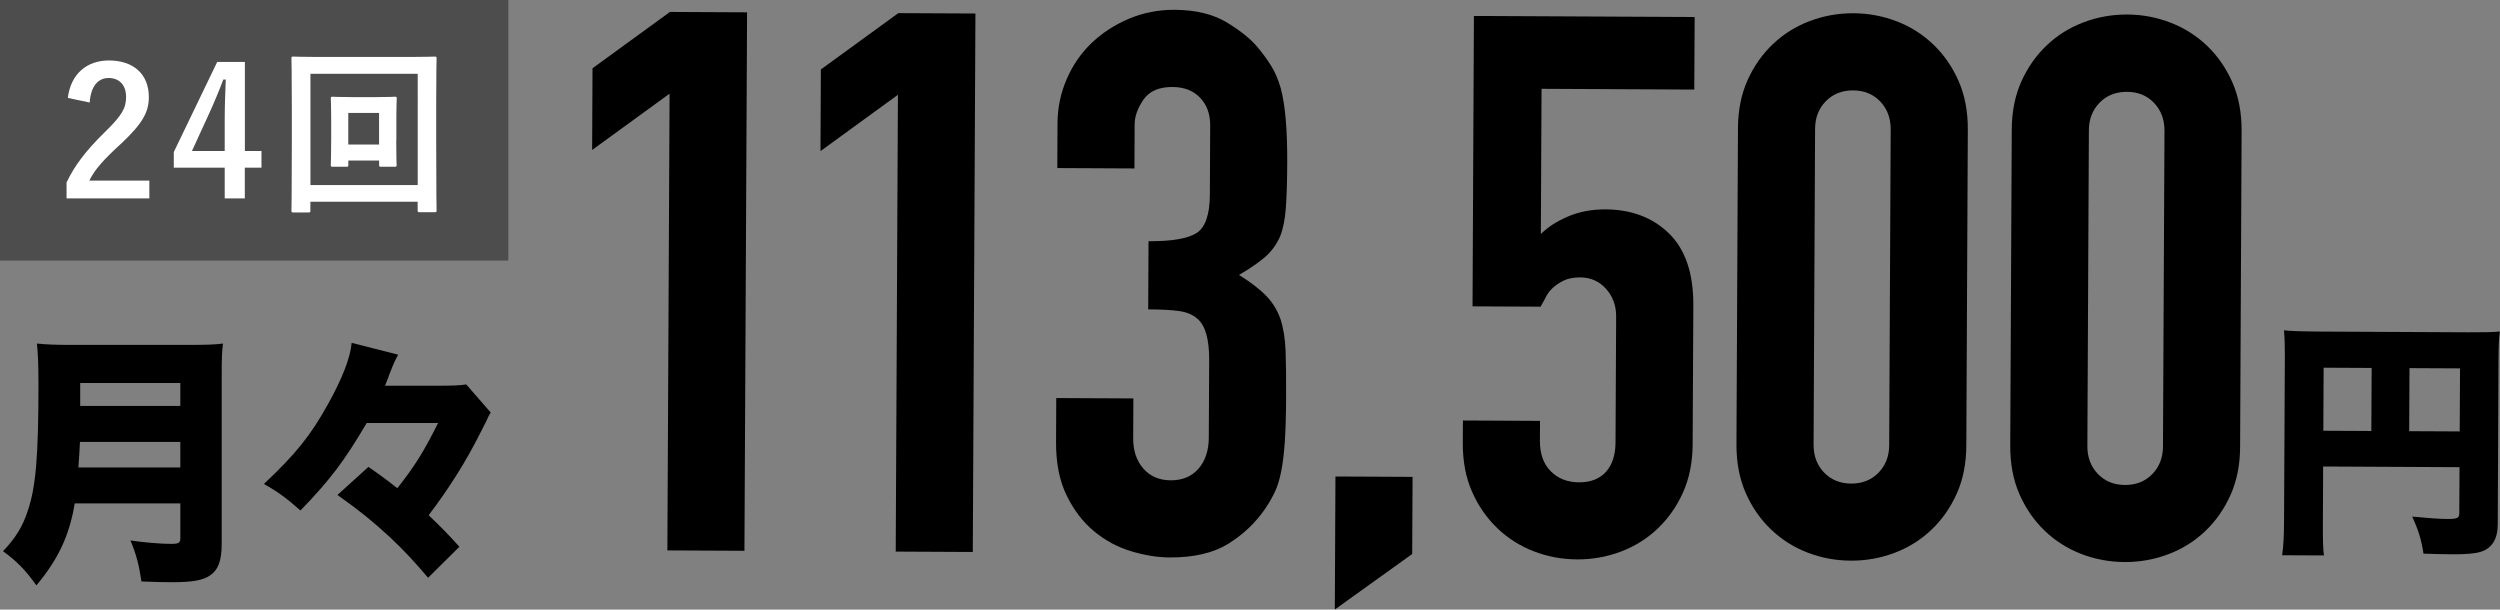
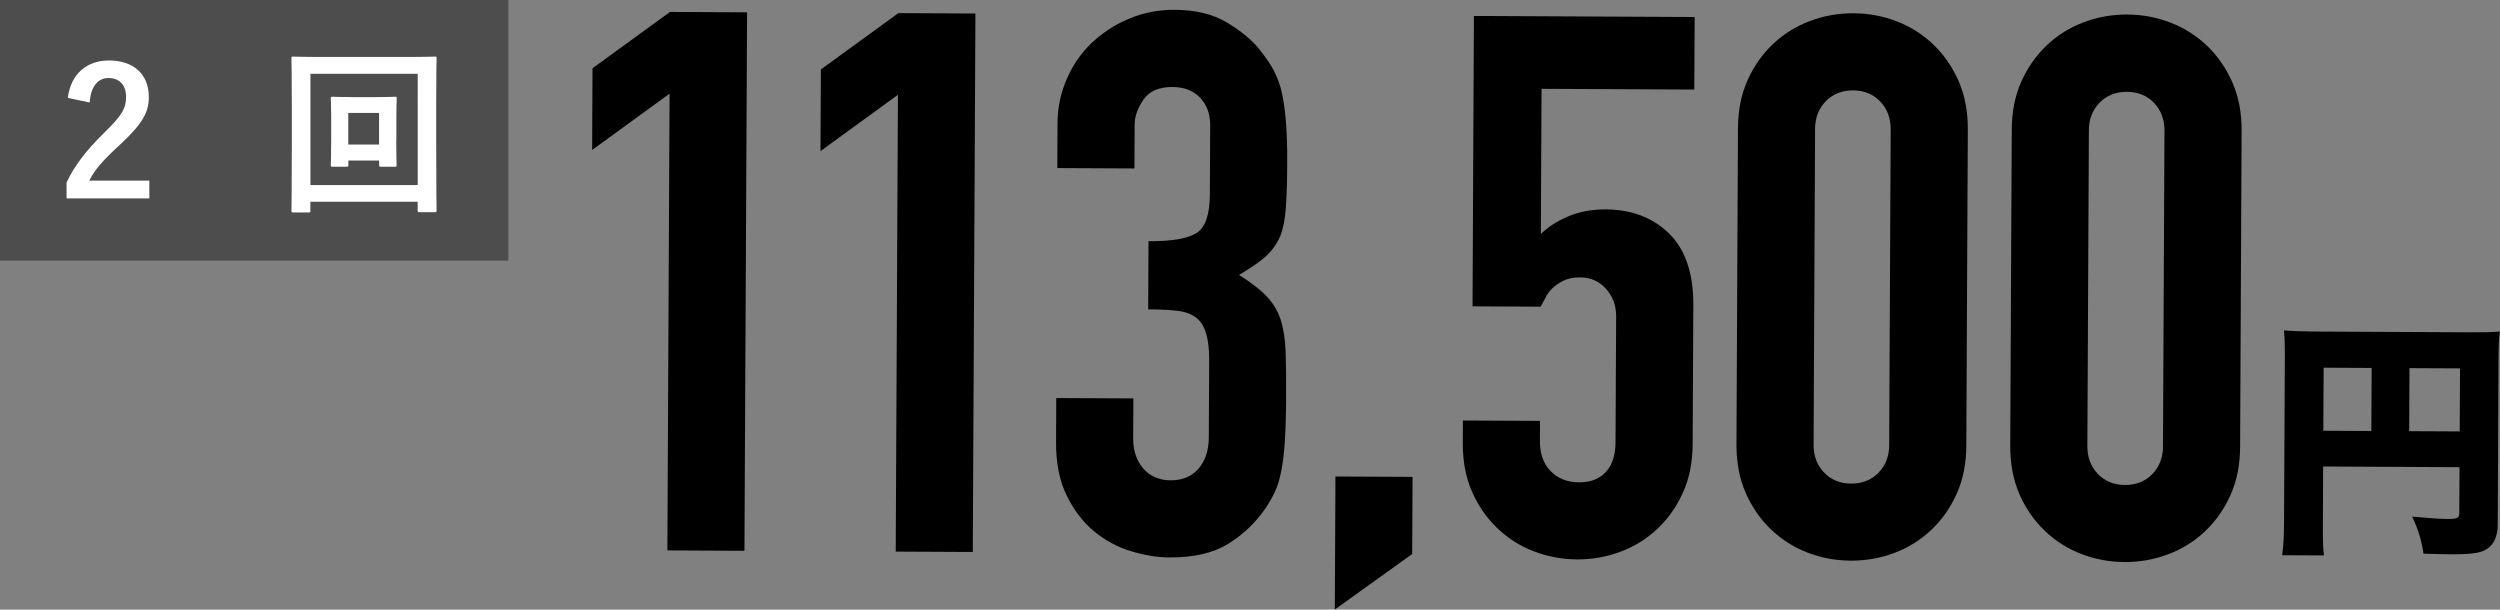
<svg xmlns="http://www.w3.org/2000/svg" id="_レイヤー_2" viewBox="0 0 397.75 96.99">
  <rect x="0" y="0" width="397.75" height="96.99" fill="#808080" stroke="none" />
  <defs>
    <style>.cls-1{fill:#000;}.cls-1,.cls-2,.cls-3{stroke-width:0px;}.cls-2{fill:#fff;}.cls-3{fill:#4d4d4d;}</style>
  </defs>
  <g id="obj">
    <path class="cls-1" d="M106.18,87.57l.35-72.67-12.32,8.96.06-13,12.32-8.96,12.27.06-.42,85.67-12.27-.06Z" />
    <path class="cls-1" d="M142.51,87.75l.35-72.67-12.32,8.96.06-12.99,12.32-8.96,12.27.06-.42,85.67-12.27-.06Z" />
    <path class="cls-1" d="M182.7,38.38c3.69.02,6.24-.41,7.65-1.29,1.41-.88,2.12-2.92,2.14-6.13l.05-11.07c0-1.76-.53-3.21-1.6-4.34-1.08-1.13-2.54-1.7-4.38-1.71-2.17-.01-3.71.66-4.64,2.02-.93,1.36-1.4,2.68-1.4,3.96l-.03,6.98-12.27-.06.03-7.1c.01-2.49.5-4.85,1.48-7.09.97-2.24,2.31-4.16,4-5.76,1.69-1.6,3.66-2.87,5.91-3.82,2.25-.95,4.66-1.42,7.23-1.41,3.37.02,6.15.69,8.35,2.03,2.2,1.33,3.86,2.69,4.97,4.05.8.97,1.49,1.93,2.09,2.9.6.96,1.09,2.13,1.49,3.5.71,2.65,1.05,6.58,1.03,11.8-.01,2.97-.09,5.38-.22,7.22-.13,1.85-.44,3.37-.92,4.57-.57,1.28-1.36,2.36-2.36,3.24-1.01.88-2.4,1.83-4.17,2.87,1.92,1.21,3.38,2.34,4.38,3.39,1,1.05,1.73,2.25,2.21,3.62.47,1.45.75,3.15.82,5.12.07,1.97.1,4.47.08,7.52-.01,2.81-.09,5.13-.21,6.98-.13,1.85-.32,3.37-.56,4.57-.25,1.28-.57,2.37-.98,3.24-.41.88-.93,1.8-1.58,2.76-1.54,2.24-3.49,4.1-5.86,5.57-2.37,1.47-5.48,2.2-9.34,2.18-1.92,0-3.97-.34-6.13-.99-2.16-.65-4.12-1.7-5.88-3.16-1.76-1.45-3.21-3.34-4.36-5.68-1.15-2.33-1.72-5.18-1.7-8.55l.03-6.98,12.27.06-.03,6.38c0,1.93.52,3.51,1.6,4.76,1.08,1.25,2.54,1.88,4.38,1.89,1.84,0,3.31-.6,4.4-1.84,1.09-1.24,1.64-2.9,1.65-4.98l.06-12.27c.02-3.37-.62-5.58-1.89-6.63-.72-.64-1.7-1.05-2.94-1.22-1.24-.17-2.87-.25-4.87-.26l.05-10.83Z" />
    <path class="cls-1" d="M212.37,96.99l.1-21.18,12.27.06-.06,12.27-12.32,8.84Z" />
    <path class="cls-1" d="M269.62,2.7l-.06,11.55-24.3-.12-.11,23.1c1.13-1.12,2.58-2.05,4.35-2.8,1.77-.75,3.74-1.12,5.9-1.12,4.17.02,7.55,1.3,10.15,3.84,2.59,2.54,3.88,6.34,3.86,11.39l-.11,22.14c-.01,2.89-.53,5.45-1.54,7.69-1.01,2.24-2.37,4.16-4.06,5.76-1.69,1.6-3.64,2.81-5.85,3.64-2.21.83-4.52,1.24-6.92,1.23s-4.71-.44-6.91-1.29c-2.2-.85-4.14-2.08-5.82-3.7s-3.01-3.54-4-5.79c-.99-2.25-1.48-4.82-1.47-7.71l.02-3.61,12.27.06-.02,3.13c-.01,2.09.56,3.71,1.72,4.88,1.16,1.17,2.66,1.76,4.5,1.77,1.84,0,3.27-.54,4.28-1.66,1.01-1.12,1.52-2.68,1.53-4.69l.1-20.09c0-1.69-.53-3.13-1.6-4.34-1.08-1.21-2.46-1.82-4.14-1.83-1.04,0-1.93.17-2.65.53-.72.36-1.33.78-1.81,1.25-.48.48-.85,1-1.09,1.56-.41.72-.65,1.16-.73,1.32l-10.83-.05.22-46.2,35.13.17Z" />
    <path class="cls-1" d="M276.51,20.42c.01-2.89.53-5.45,1.54-7.69,1.01-2.24,2.37-4.16,4.06-5.75,1.69-1.6,3.64-2.81,5.85-3.64,2.21-.83,4.52-1.24,6.92-1.23s4.71.44,6.91,1.29c2.2.85,4.14,2.09,5.82,3.7,1.68,1.61,3.01,3.55,4,5.79.99,2.25,1.48,4.82,1.47,7.71l-.24,50.29c-.01,2.89-.53,5.45-1.54,7.69-1.01,2.24-2.37,4.16-4.06,5.75-1.69,1.6-3.64,2.81-5.85,3.64-2.21.83-4.52,1.24-6.92,1.23s-4.71-.44-6.91-1.29c-2.2-.85-4.14-2.09-5.82-3.7-1.68-1.61-3.01-3.54-4-5.79-.99-2.25-1.48-4.82-1.47-7.71l.24-50.29ZM288.54,70.77c0,1.77.54,3.23,1.66,4.4,1.12,1.17,2.56,1.76,4.32,1.77,1.76,0,3.21-.57,4.34-1.72,1.13-1.16,1.7-2.62,1.71-4.38l.24-50.29c0-1.76-.55-3.23-1.66-4.4-1.12-1.17-2.56-1.76-4.32-1.77-1.77,0-3.21.57-4.34,1.72-1.13,1.16-1.7,2.62-1.71,4.38l-.24,50.29Z" />
    <path class="cls-1" d="M320.07,20.63c.01-2.89.53-5.45,1.54-7.69,1.01-2.24,2.37-4.16,4.06-5.76,1.69-1.6,3.64-2.81,5.85-3.64,2.21-.83,4.52-1.24,6.92-1.23s4.71.44,6.91,1.3c2.2.85,4.14,2.09,5.82,3.7,1.68,1.62,3.01,3.55,4,5.79.99,2.25,1.48,4.82,1.47,7.71l-.24,50.29c-.01,2.89-.53,5.45-1.54,7.69-1.01,2.24-2.37,4.16-4.06,5.76-1.69,1.6-3.64,2.81-5.85,3.64-2.21.83-4.52,1.24-6.92,1.23s-4.71-.44-6.91-1.29c-2.2-.85-4.14-2.08-5.82-3.7-1.68-1.61-3.01-3.54-4-5.79-.99-2.25-1.48-4.82-1.47-7.71l.24-50.29ZM332.1,70.99c0,1.76.54,3.23,1.66,4.4,1.12,1.17,2.56,1.76,4.32,1.77,1.76,0,3.21-.56,4.34-1.72,1.13-1.16,1.7-2.62,1.71-4.38l.24-50.29c0-1.76-.55-3.23-1.66-4.4-1.12-1.17-2.56-1.76-4.32-1.76-1.77,0-3.21.57-4.34,1.72-1.13,1.16-1.7,2.62-1.71,4.38l-.24,50.29Z" />
    <path class="cls-1" d="M369.57,83.35c-.01,2.63.02,3.98.17,5.02l-6.65-.03c.21-1.55.29-3.06.3-5.21l.13-26.47c0-1.83-.03-2.91-.14-4.1,1.47.13,2.63.17,5.21.19l24.12.12c2.67.01,3.94-.02,5.02-.13-.17,1.19-.21,2.43-.22,5.02l-.12,25.72c-.01,2.31-.97,3.82-2.77,4.33-.88.27-2.39.39-4.46.38-1.07,0-2.71-.05-4.58-.1-.35-2.23-.78-3.67-1.8-5.9,2.63.25,4.42.38,5.61.38,1.55,0,1.87-.15,1.88-.87l.04-7.37-21.7-.11-.04,9.16ZM377.33,58.54l-7.64-.04-.05,10.03,7.64.04.05-10.03ZM391.34,68.64l.05-10.03-8.04-.04-.05,10.03,8.04.04Z" />
-     <path class="cls-1" d="M11.89,80.09c-.84,5.1-2.63,8.9-6.1,13.04-1.8-2.51-3.09-3.8-5.31-5.44,2.01-2.09,3.14-3.93,3.97-6.52,1.25-3.72,1.67-8.61,1.67-20.03,0-3.22-.08-4.93-.25-6.48,1.8.17,2.93.21,5.48.21h18.86c2.68,0,3.93-.04,5.27-.21-.17,1.21-.21,2.3-.21,5.14v26.68c0,2.72-.54,4.18-1.84,5.06-1.17.79-2.76,1.09-6.15,1.09-1.25,0-2.76-.04-4.77-.12-.42-2.68-.79-4.22-1.76-6.52,2.3.33,4.81.54,6.52.54,1.17,0,1.42-.17,1.42-.92v-5.52H11.89ZM28.69,74.37v-4.06h-15.97c-.08,1.71-.13,2.47-.25,4.06h16.22ZM28.69,64.58v-3.64h-15.93v3.64h15.93Z" />
-     <path class="cls-1" d="M58.34,67.3c-3.6,6.11-5.81,9.03-10.54,13.92-2.22-1.96-3.51-2.93-5.81-4.22,5.1-4.81,7.44-7.73,10.2-12.71,2.26-4.05,3.55-7.36,3.76-9.74l7.4,1.88c-.46.84-.71,1.34-1.42,3.18-.13.38-.13.42-.67,1.76h8.11c2.51,0,3.85-.04,4.81-.21l3.89,4.47q-.29.46-.63,1.21c-.04.12-.21.46-.5,1-.04.08-.17.38-.42.84-2.34,4.68-5.02,8.95-8.32,13.29,1.96,1.88,3.05,2.97,4.89,5.02l-4.98,4.93c-2.51-2.93-3.68-4.18-6.1-6.48-2.88-2.63-4.56-4.01-8.32-6.69l4.93-4.47q.63.46,1.84,1.3c.84.63,1.55,1.13,2.76,2.09,2.76-3.51,4.14-5.69,6.48-10.37h-11.37Z" />
    <rect class="cls-3" width="80.88" height="41.46" />
    <path class="cls-2" d="M10.79,15.59c.47-3.87,3.06-5.97,6.54-5.97,3.81,0,6.35,2.09,6.35,5.83,0,2.4-1.03,4.21-4.29,7.29-2.92,2.66-4.32,4.24-5.18,5.99h9.55v2.83h-13.17v-2.52c1.25-2.66,3.04-5.03,6.07-8,2.78-2.71,3.4-3.85,3.4-5.63,0-1.89-1.09-3-2.78-3s-2.84,1.33-3.01,3.9l-3.48-.73Z" />
-     <path class="cls-2" d="M38.95,24.02h2.65v2.66h-2.65v4.89h-3.2v-4.89h-8.1v-2.49l6.91-14.34h4.4v14.17ZM35.75,19.27c0-2.29.08-4.44.17-6.62h-.39c-.7,1.87-1.5,3.76-2.37,5.66l-2.62,5.71h5.21v-4.75Z" />
    <path class="cls-2" d="M49.39,33.49c0,.28-.03.31-.31.31h-2.4c-.28,0-.31-.03-.31-.31,0-.2.06-2.09.06-10.83v-5.57c0-5.63-.06-7.58-.06-7.78,0-.28.03-.31.31-.31.19,0,1.11.06,3.73.06h15.01c2.62,0,3.54-.06,3.73-.06.28,0,.31.03.31.31,0,.2-.06,2.15-.06,6.81v6.53c0,8.74.06,10.63.06,10.8,0,.28-.03.31-.31.31h-2.39c-.28,0-.31-.03-.31-.31v-1.36h-17.07v1.39ZM49.39,11.74v17.7h17.07V11.74h-17.07ZM63.04,22.35c0,2.71.06,3.68.06,3.87,0,.28-.03.31-.31.31h-2.14c-.31,0-.33-.03-.33-.31v-.68h-4.9v.68c0,.28-.03.31-.31.31h-2.17c-.28,0-.31-.03-.31-.31,0-.2.06-1.16.06-3.87v-3.82c0-1.87-.06-2.66-.06-2.83,0-.28.03-.31.31-.31.19,0,.89.06,3.04.06h3.82c2.14,0,2.84-.06,3.01-.06.28,0,.31.03.31.31,0,.17-.06.96-.06,2.69v3.96ZM55.41,17.97v5.03h4.9v-5.03h-4.9Z" />
  </g>
</svg>